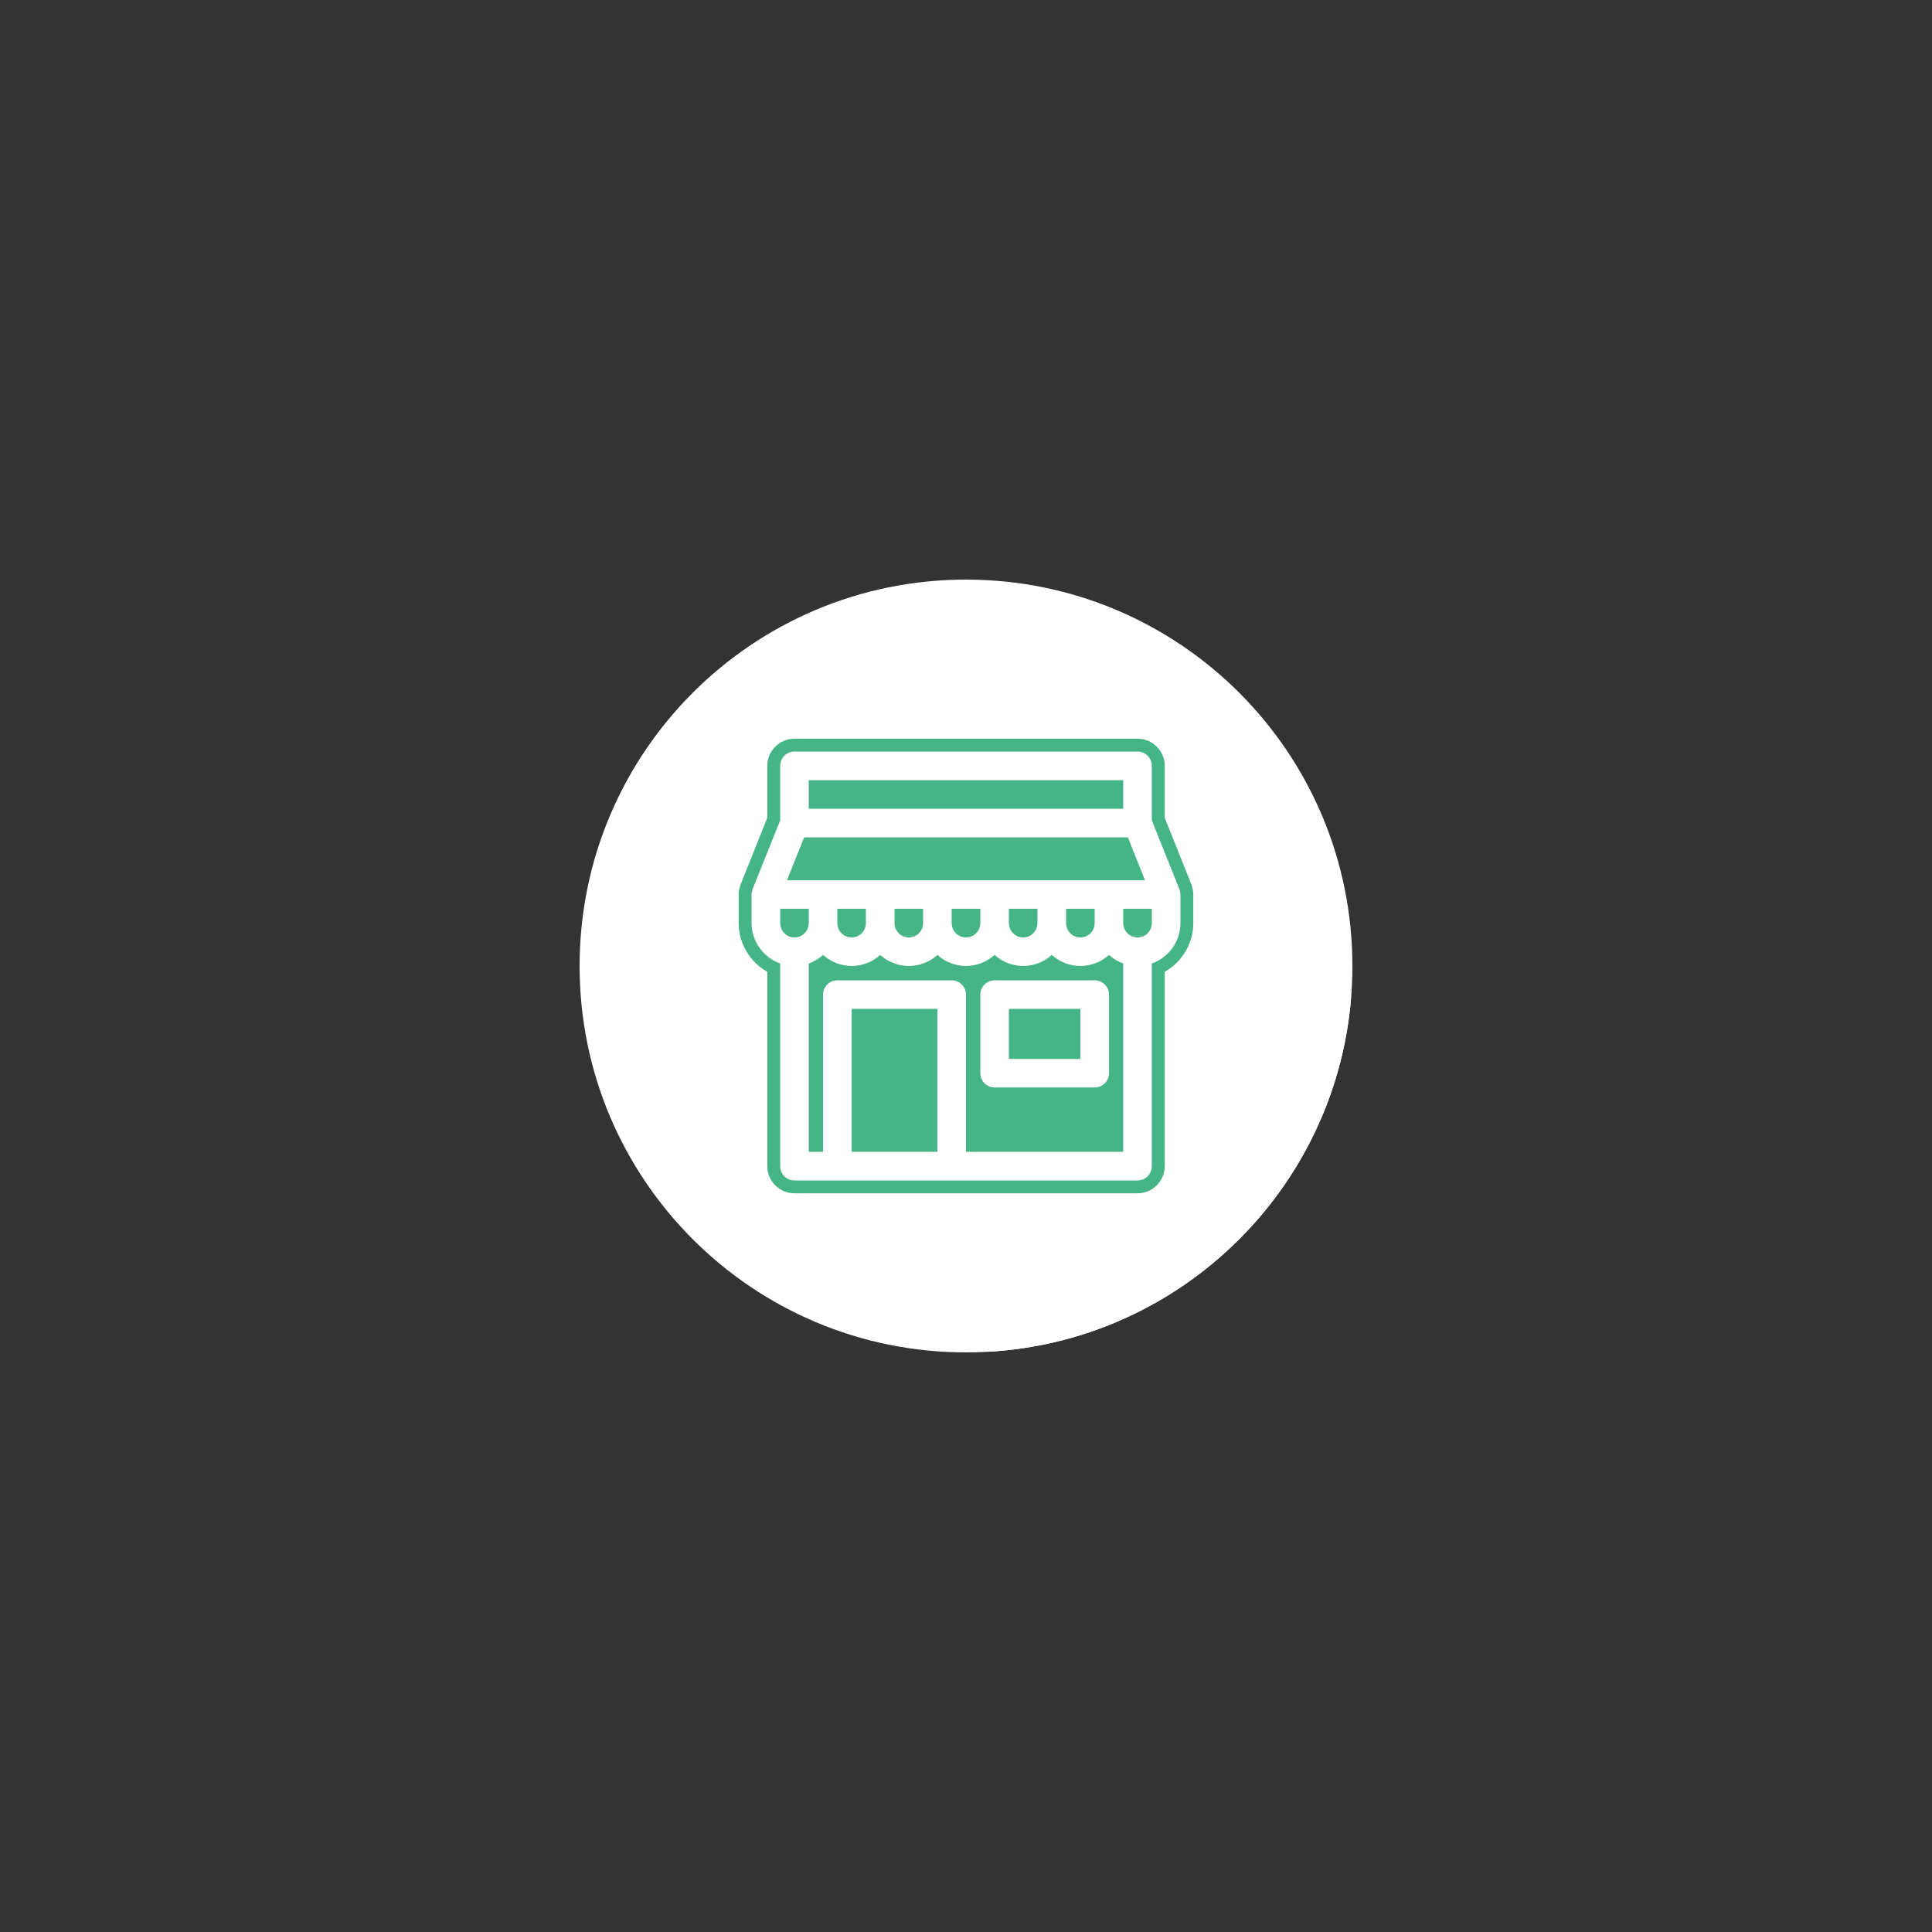
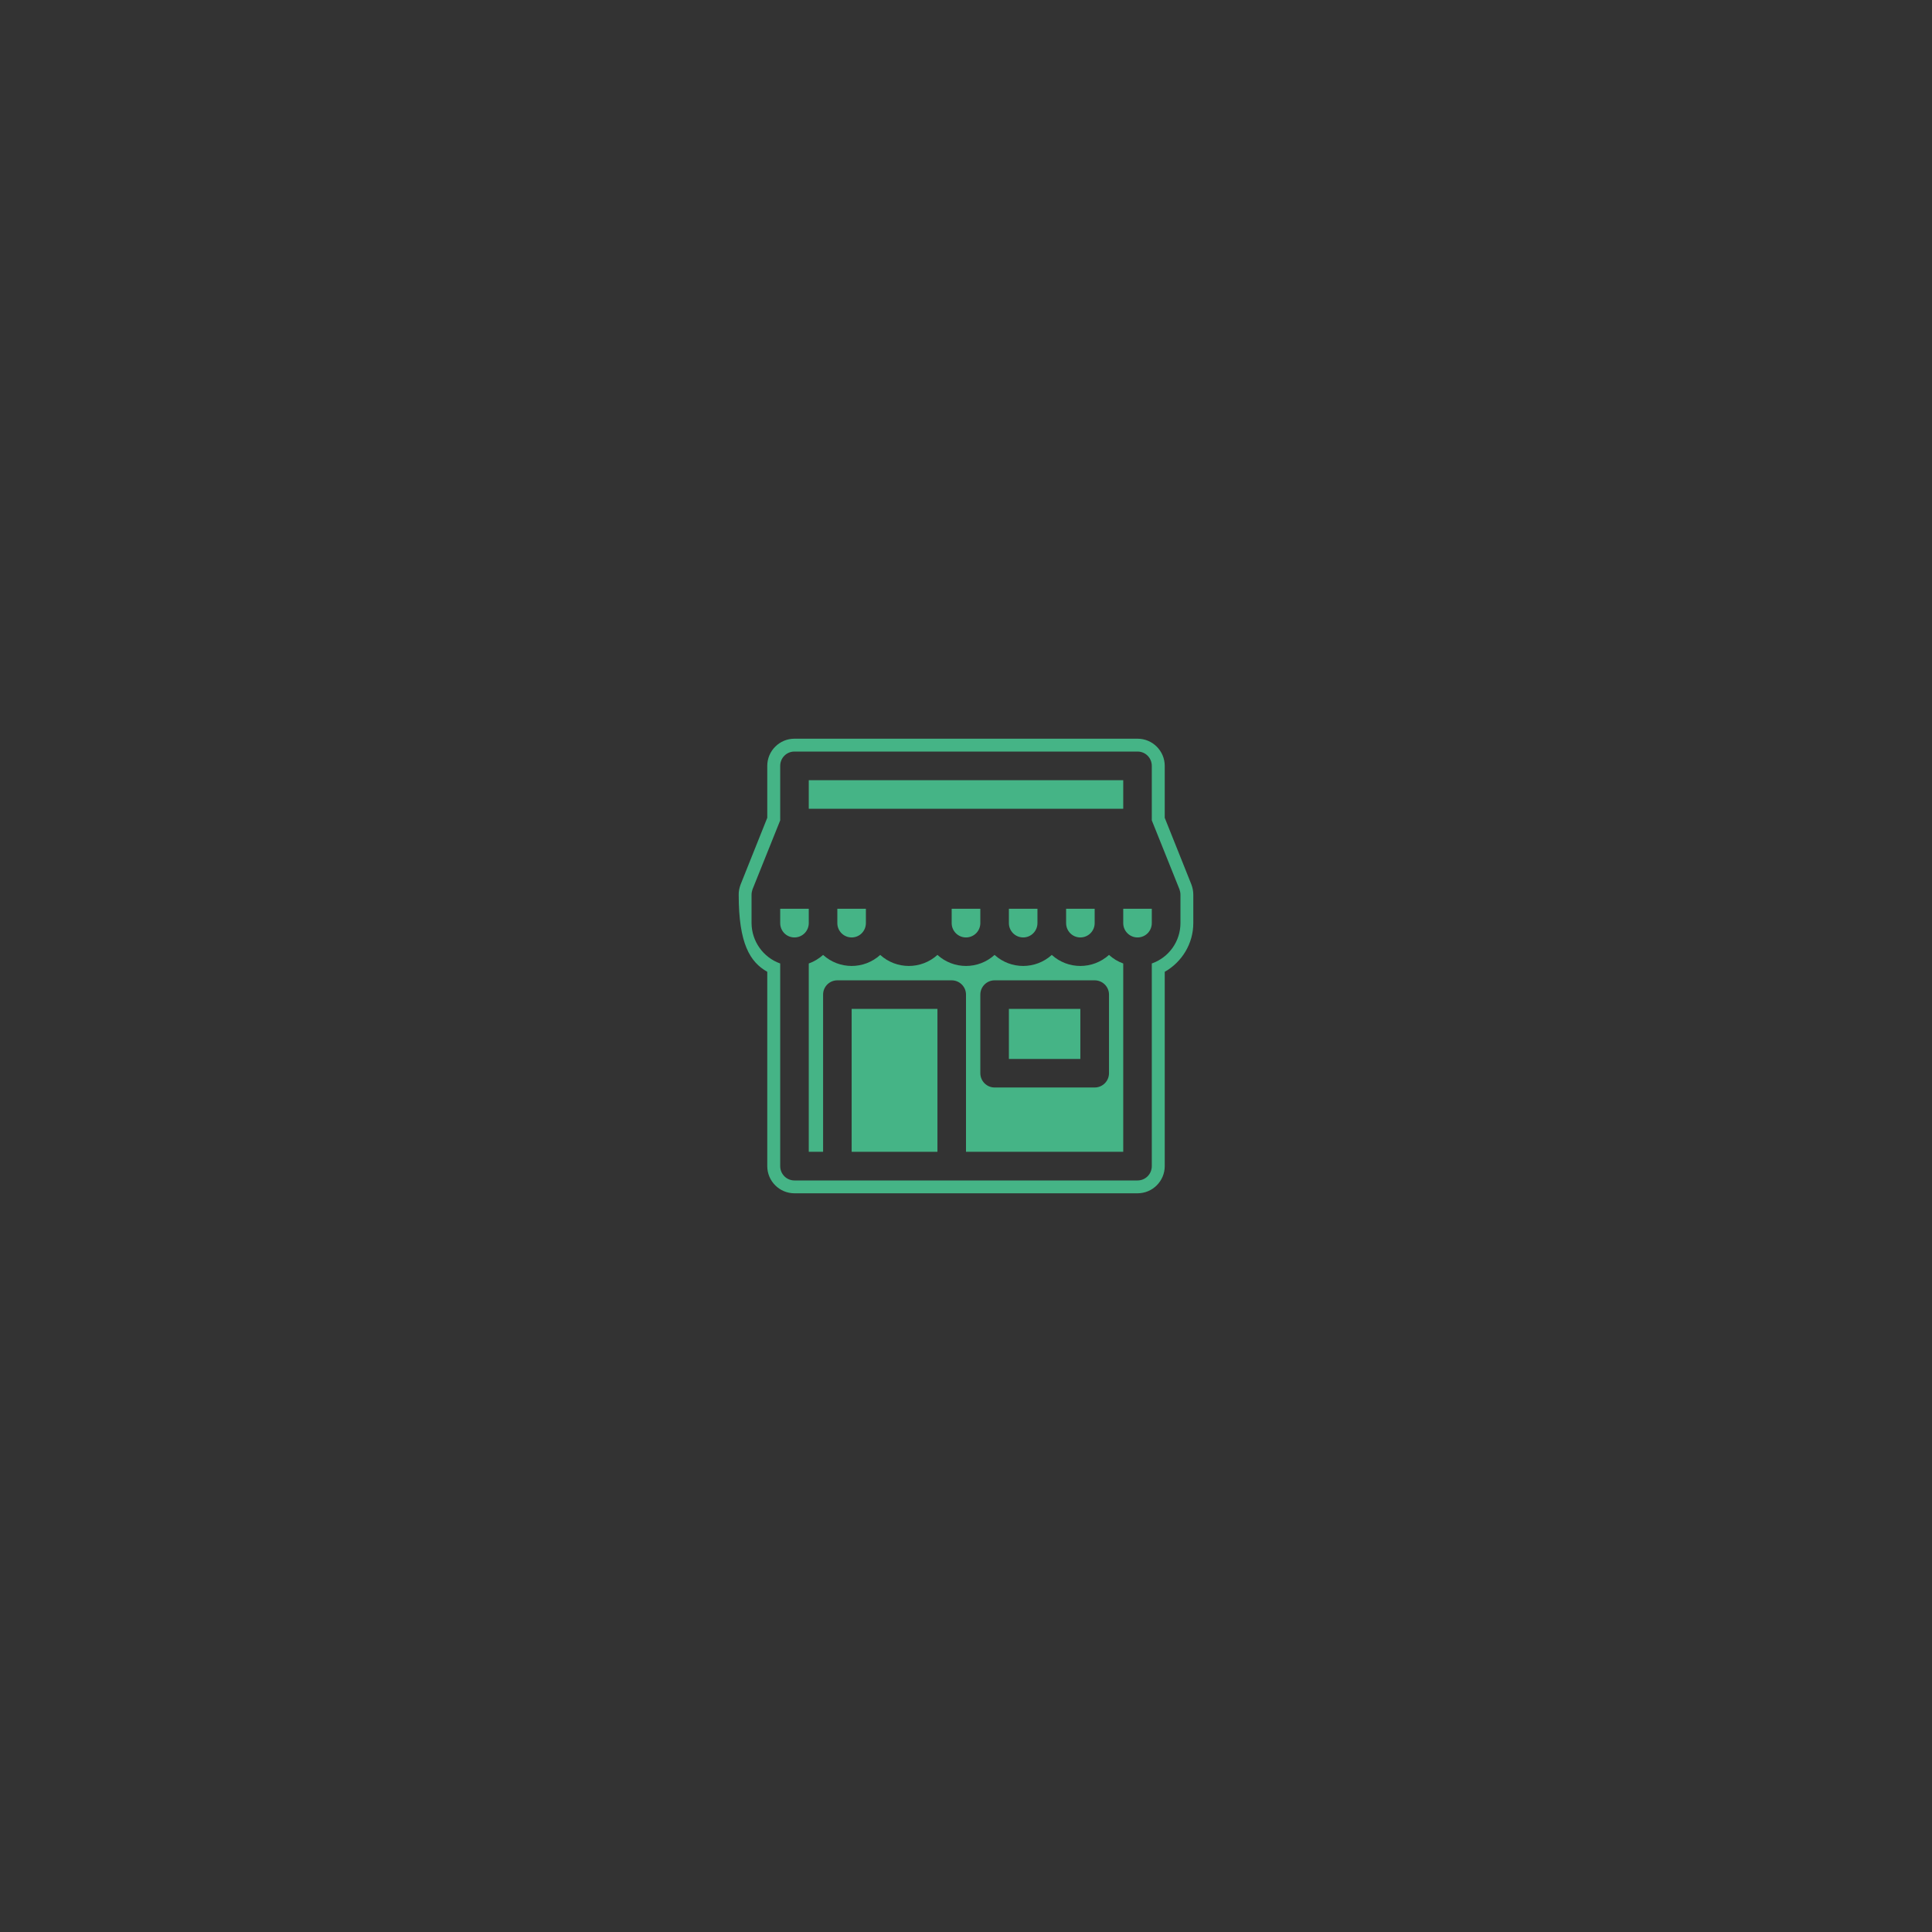
<svg xmlns="http://www.w3.org/2000/svg" width="80" zoomAndPan="magnify" viewBox="0 0 60 60" height="80" preserveAspectRatio="xMidYMid meet" version="1.0">
  <rect x="0" y="0" width="60" height="60" fill="#333333" stroke="none" />
  <defs>
    <clipPath id="ea4071b6bf">
      <path d="M 22.941 22.941 L 41.973 22.941 L 41.973 42 L 22.941 42 Z M 22.941 22.941 " clip-rule="nonzero" />
    </clipPath>
    <clipPath id="02e55939c5">
-       <path d="M 42 30 C 42 36.629 36.629 42 30 42 C 23.371 42 18 36.629 18 30 C 18 23.371 23.371 18 30 18 C 36.629 18 42 23.371 42 30 " clip-rule="nonzero" />
-     </clipPath>
+       </clipPath>
  </defs>
-   <path fill="#ffffff" d="M 42 30 C 42 36.629 36.629 42 30 42 C 23.371 42 18 36.629 18 30 C 18 23.371 23.371 18 30 18 C 36.629 18 42 23.371 42 30 " fill-opacity="1" fill-rule="nonzero" />
  <g clip-path="url(#ea4071b6bf)">
    <g clip-path="url(#02e55939c5)">
      <path fill="#ffffff" d="M 30.758 41.977 L 24.16 36.883 L 24.152 36.879 C 24.141 36.871 24.133 36.863 24.125 36.855 C 24.121 36.852 24.117 36.848 24.113 36.844 C 24.102 36.836 24.09 36.824 24.078 36.812 C 24.07 36.805 24.062 36.797 24.059 36.793 C 24.055 36.789 24.051 36.785 24.047 36.781 C 24.043 36.777 24.039 36.77 24.031 36.762 C 24.027 36.758 24.023 36.754 24.023 36.75 C 24.02 36.746 24.016 36.742 24.008 36.734 C 24.004 36.73 24 36.727 23.996 36.719 C 23.992 36.711 23.988 36.707 23.98 36.699 C 23.98 36.695 23.977 36.691 23.973 36.688 C 23.969 36.68 23.965 36.672 23.957 36.664 C 23.957 36.66 23.953 36.656 23.953 36.652 C 23.945 36.645 23.941 36.637 23.938 36.629 C 23.938 36.625 23.934 36.621 23.93 36.617 C 23.926 36.609 23.926 36.602 23.922 36.598 C 23.918 36.59 23.914 36.586 23.914 36.582 C 23.91 36.57 23.906 36.562 23.902 36.555 C 23.898 36.551 23.898 36.547 23.895 36.543 C 23.891 36.535 23.891 36.527 23.887 36.52 C 23.883 36.516 23.883 36.512 23.879 36.504 C 23.879 36.496 23.875 36.492 23.875 36.484 C 23.871 36.477 23.867 36.473 23.867 36.465 C 23.867 36.461 23.863 36.453 23.863 36.449 C 23.859 36.441 23.859 36.434 23.855 36.426 C 23.852 36.414 23.852 36.402 23.848 36.391 L 23.848 36.387 C 23.844 36.363 23.84 36.344 23.836 36.324 C 23.832 36.289 23.828 36.254 23.828 36.215 L 23.828 30.23 L 23.527 29.965 L 23.52 29.957 C 23.5 29.938 23.48 29.922 23.461 29.902 L 23.457 29.898 C 23.438 29.879 23.422 29.863 23.406 29.844 C 23.402 29.84 23.398 29.836 23.395 29.832 C 23.375 29.812 23.359 29.793 23.34 29.773 C 23.34 29.77 23.336 29.766 23.332 29.762 C 23.316 29.742 23.301 29.723 23.289 29.703 C 23.285 29.699 23.281 29.695 23.281 29.695 C 23.266 29.672 23.25 29.652 23.234 29.629 C 23.23 29.625 23.227 29.621 23.227 29.613 C 23.211 29.594 23.195 29.57 23.184 29.547 L 23.18 29.543 C 23.168 29.52 23.156 29.496 23.145 29.477 C 23.141 29.469 23.137 29.465 23.137 29.461 C 23.121 29.438 23.113 29.414 23.102 29.391 C 23.098 29.383 23.098 29.379 23.094 29.375 C 23.086 29.355 23.074 29.332 23.066 29.309 C 23.062 29.305 23.062 29.301 23.062 29.297 C 23.051 29.273 23.043 29.25 23.035 29.223 C 23.031 29.219 23.031 29.211 23.027 29.207 C 23.02 29.18 23.012 29.156 23.004 29.129 L 23.004 29.125 C 22.996 29.102 22.992 29.074 22.984 29.047 C 22.984 29.043 22.98 29.039 22.98 29.031 C 22.977 29.004 22.969 28.98 22.965 28.953 C 22.965 28.949 22.965 28.945 22.965 28.938 C 22.961 28.914 22.957 28.891 22.953 28.867 C 22.953 28.859 22.953 28.855 22.953 28.852 C 22.949 28.824 22.945 28.797 22.945 28.77 C 22.945 28.766 22.945 28.758 22.945 28.754 C 22.941 28.727 22.941 28.695 22.941 28.668 L 22.941 27.789 C 22.938 27.684 22.961 27.574 23 27.469 L 23.828 25.398 L 23.828 23.785 C 23.828 23.77 23.828 23.754 23.832 23.738 C 23.832 23.734 23.832 23.727 23.832 23.723 C 23.832 23.715 23.832 23.703 23.836 23.691 C 23.836 23.688 23.836 23.68 23.836 23.676 C 23.836 23.664 23.84 23.656 23.84 23.648 C 23.84 23.641 23.844 23.637 23.844 23.629 C 23.844 23.621 23.848 23.613 23.848 23.602 C 23.852 23.598 23.852 23.59 23.852 23.586 C 23.855 23.574 23.859 23.566 23.859 23.559 C 23.863 23.555 23.863 23.547 23.863 23.543 C 23.867 23.531 23.871 23.523 23.875 23.516 C 23.875 23.512 23.879 23.504 23.879 23.5 C 23.883 23.488 23.887 23.48 23.891 23.469 C 23.891 23.465 23.895 23.461 23.895 23.457 C 23.902 23.445 23.906 23.43 23.914 23.418 C 23.914 23.414 23.914 23.414 23.918 23.41 C 23.922 23.398 23.926 23.391 23.934 23.379 C 23.938 23.375 23.938 23.371 23.941 23.367 C 23.945 23.359 23.949 23.352 23.957 23.344 C 23.957 23.336 23.961 23.332 23.965 23.328 C 23.969 23.32 23.973 23.312 23.98 23.305 C 23.984 23.301 23.984 23.297 23.988 23.289 C 23.996 23.285 24 23.277 24.004 23.27 C 24.008 23.266 24.012 23.262 24.016 23.258 C 24.023 23.25 24.027 23.242 24.035 23.234 C 24.035 23.23 24.039 23.227 24.043 23.223 C 24.051 23.215 24.059 23.207 24.062 23.203 C 24.066 23.199 24.07 23.195 24.074 23.191 C 24.082 23.184 24.09 23.176 24.102 23.164 L 24.105 23.16 C 24.117 23.152 24.129 23.141 24.137 23.133 L 24.141 23.133 C 24.148 23.125 24.16 23.117 24.168 23.109 L 24.172 23.105 C 24.18 23.098 24.191 23.094 24.199 23.086 C 24.203 23.086 24.207 23.082 24.211 23.078 C 24.219 23.074 24.223 23.07 24.23 23.066 C 24.234 23.062 24.238 23.062 24.242 23.059 C 24.25 23.055 24.258 23.051 24.266 23.047 C 24.27 23.043 24.273 23.043 24.277 23.039 C 24.285 23.035 24.293 23.031 24.301 23.027 C 24.305 23.027 24.309 23.023 24.312 23.023 C 24.32 23.02 24.328 23.016 24.336 23.012 C 24.34 23.012 24.344 23.008 24.348 23.008 C 24.355 23.004 24.367 23 24.375 22.996 C 24.379 22.996 24.383 22.992 24.383 22.992 C 24.395 22.988 24.41 22.984 24.422 22.98 C 24.426 22.98 24.426 22.977 24.43 22.977 C 24.441 22.973 24.449 22.973 24.457 22.969 C 24.465 22.969 24.469 22.965 24.473 22.965 C 24.48 22.965 24.488 22.961 24.496 22.961 C 24.5 22.957 24.508 22.957 24.512 22.957 C 24.52 22.957 24.527 22.953 24.535 22.953 C 24.543 22.953 24.547 22.949 24.551 22.949 C 24.559 22.949 24.566 22.949 24.578 22.945 C 24.582 22.945 24.586 22.945 24.59 22.945 C 24.602 22.945 24.609 22.945 24.617 22.941 C 24.625 22.941 24.629 22.941 24.633 22.941 C 24.645 22.941 24.66 22.941 24.672 22.941 L 35.328 22.941 C 35.457 22.941 35.582 22.973 35.691 23.023 C 35.719 23.035 35.742 23.051 35.766 23.062 C 35.777 23.07 35.789 23.078 35.797 23.086 C 35.82 23.102 35.844 23.117 35.863 23.133 C 35.883 23.152 35.906 23.168 35.922 23.188 C 35.934 23.199 35.945 23.211 35.957 23.223 C 35.961 23.227 35.965 23.23 35.965 23.234 C 35.973 23.242 35.98 23.254 35.988 23.262 L 35.996 23.27 L 41.961 30.965 C 41.488 36.891 36.711 41.605 30.758 41.977 M 24.672 22.957 C 24.215 22.957 23.844 23.328 23.844 23.785 L 23.844 25.402 L 23.016 27.473 C 22.973 27.574 22.953 27.684 22.957 27.789 L 22.957 28.668 C 22.957 29.289 23.293 29.863 23.836 30.168 C 23.84 30.168 23.844 30.172 23.844 30.18 L 23.844 36.215 C 23.844 36.672 24.215 37.043 24.672 37.043 L 35.328 37.043 C 35.785 37.043 36.156 36.672 36.156 36.215 L 36.156 30.18 C 36.156 30.172 36.16 30.168 36.164 30.168 C 36.707 29.863 37.043 29.289 37.043 28.668 L 37.043 27.785 C 37.043 27.68 37.023 27.578 36.984 27.473 L 36.156 25.402 L 36.156 23.785 C 36.156 23.328 35.785 22.957 35.328 22.957 L 24.672 22.957 " fill-opacity="1" fill-rule="nonzero" />
    </g>
  </g>
  <path fill="#45b486" d="M 30 29.113 C 30.246 29.113 30.445 28.914 30.445 28.668 L 30.445 28.223 L 29.555 28.223 L 29.555 28.668 C 29.555 28.914 29.754 29.113 30 29.113 " fill-opacity="1" fill-rule="nonzero" />
  <path fill="#45b486" d="M 26.449 29.113 C 26.695 29.113 26.891 28.914 26.891 28.668 L 26.891 28.223 L 26.004 28.223 L 26.004 28.668 C 26.004 28.914 26.203 29.113 26.449 29.113 " fill-opacity="1" fill-rule="nonzero" />
  <path fill="#45b486" d="M 31.777 29.113 C 32.02 29.113 32.219 28.914 32.219 28.668 L 32.219 28.223 L 31.332 28.223 L 31.332 28.668 C 31.332 28.914 31.531 29.113 31.777 29.113 " fill-opacity="1" fill-rule="nonzero" />
  <path fill="#45b486" d="M 34.883 24.23 L 25.117 24.23 L 25.117 25.117 L 34.883 25.117 L 34.883 24.23 " fill-opacity="1" fill-rule="nonzero" />
-   <path fill="#45b486" d="M 35.027 26.004 L 24.973 26.004 L 24.441 27.336 L 35.559 27.336 L 35.027 26.004 " fill-opacity="1" fill-rule="nonzero" />
  <path fill="#45b486" d="M 33.551 29.113 C 33.797 29.113 33.996 28.914 33.996 28.668 L 33.996 28.223 L 33.109 28.223 L 33.109 28.668 C 33.109 28.914 33.305 29.113 33.551 29.113 " fill-opacity="1" fill-rule="nonzero" />
-   <path fill="#45b486" d="M 28.223 29.113 C 28.469 29.113 28.668 28.914 28.668 28.668 L 28.668 28.223 L 27.781 28.223 L 27.781 28.668 C 27.781 28.914 27.98 29.113 28.223 29.113 " fill-opacity="1" fill-rule="nonzero" />
  <path fill="#45b486" d="M 34.441 33.328 C 34.441 33.574 34.242 33.773 33.996 33.773 L 30.887 33.773 C 30.645 33.773 30.445 33.574 30.445 33.328 L 30.445 30.887 C 30.445 30.645 30.645 30.445 30.887 30.445 L 33.996 30.445 C 34.242 30.445 34.441 30.645 34.441 30.887 Z M 32.664 29.656 C 32.16 30.113 31.391 30.113 30.887 29.656 C 30.383 30.113 29.617 30.113 29.113 29.656 C 28.609 30.113 27.84 30.113 27.336 29.656 C 26.832 30.113 26.066 30.113 25.562 29.656 C 25.43 29.773 25.281 29.863 25.117 29.922 L 25.117 35.77 L 25.562 35.77 L 25.562 30.887 C 25.562 30.645 25.758 30.445 26.004 30.445 L 29.555 30.445 C 29.801 30.445 30 30.645 30 30.887 L 30 35.77 L 34.883 35.77 L 34.883 29.922 C 34.719 29.863 34.57 29.773 34.441 29.656 C 33.934 30.113 33.168 30.113 32.664 29.656 " fill-opacity="1" fill-rule="nonzero" />
  <path fill="#45b486" d="M 25.117 28.223 L 24.23 28.223 L 24.23 28.668 C 24.23 28.914 24.426 29.113 24.672 29.113 C 24.918 29.113 25.117 28.914 25.117 28.668 L 25.117 28.223 " fill-opacity="1" fill-rule="nonzero" />
  <path fill="#45b486" d="M 34.883 28.668 C 34.883 28.914 35.082 29.113 35.328 29.113 C 35.574 29.113 35.77 28.914 35.77 28.668 L 35.77 28.223 L 34.883 28.223 L 34.883 28.668 " fill-opacity="1" fill-rule="nonzero" />
-   <path fill="#45b486" d="M 36.66 28.668 C 36.66 29.23 36.305 29.734 35.77 29.922 L 35.77 36.215 C 35.77 36.461 35.574 36.66 35.328 36.66 L 24.672 36.66 C 24.426 36.66 24.23 36.461 24.23 36.215 L 24.23 29.922 C 23.699 29.734 23.344 29.23 23.34 28.668 L 23.34 27.789 C 23.34 27.73 23.352 27.672 23.371 27.617 L 24.23 25.477 L 24.23 23.785 C 24.23 23.539 24.426 23.34 24.672 23.34 L 35.328 23.34 C 35.574 23.34 35.77 23.539 35.77 23.785 L 35.77 25.477 L 36.629 27.617 C 36.648 27.672 36.66 27.727 36.66 27.789 Z M 37 27.469 L 36.172 25.398 L 36.172 23.785 C 36.172 23.32 35.793 22.941 35.328 22.941 L 24.672 22.941 C 24.207 22.941 23.828 23.32 23.828 23.785 L 23.828 25.398 L 23 27.469 C 22.961 27.574 22.938 27.684 22.941 27.789 L 22.941 28.668 C 22.941 29.301 23.289 29.875 23.828 30.18 L 23.828 36.215 C 23.828 36.68 24.207 37.059 24.672 37.059 L 35.328 37.059 C 35.793 37.059 36.172 36.68 36.172 36.215 L 36.172 30.18 C 36.711 29.875 37.059 29.301 37.059 28.668 L 37.059 27.785 C 37.059 27.68 37.039 27.574 37 27.469 " fill-opacity="1" fill-rule="nonzero" />
+   <path fill="#45b486" d="M 36.66 28.668 C 36.66 29.23 36.305 29.734 35.77 29.922 L 35.77 36.215 C 35.77 36.461 35.574 36.66 35.328 36.66 L 24.672 36.66 C 24.426 36.66 24.23 36.461 24.23 36.215 L 24.23 29.922 C 23.699 29.734 23.344 29.23 23.34 28.668 L 23.34 27.789 C 23.34 27.73 23.352 27.672 23.371 27.617 L 24.23 25.477 L 24.23 23.785 C 24.23 23.539 24.426 23.34 24.672 23.34 L 35.328 23.34 C 35.574 23.34 35.77 23.539 35.77 23.785 L 35.77 25.477 L 36.629 27.617 C 36.648 27.672 36.66 27.727 36.66 27.789 Z M 37 27.469 L 36.172 25.398 L 36.172 23.785 C 36.172 23.32 35.793 22.941 35.328 22.941 L 24.672 22.941 C 24.207 22.941 23.828 23.32 23.828 23.785 L 23.828 25.398 L 23 27.469 C 22.961 27.574 22.938 27.684 22.941 27.789 C 22.941 29.301 23.289 29.875 23.828 30.18 L 23.828 36.215 C 23.828 36.68 24.207 37.059 24.672 37.059 L 35.328 37.059 C 35.793 37.059 36.172 36.68 36.172 36.215 L 36.172 30.18 C 36.711 29.875 37.059 29.301 37.059 28.668 L 37.059 27.785 C 37.059 27.68 37.039 27.574 37 27.469 " fill-opacity="1" fill-rule="nonzero" />
  <path fill="#45b486" d="M 26.449 35.77 L 29.113 35.77 L 29.113 31.332 L 26.449 31.332 L 26.449 35.77 " fill-opacity="1" fill-rule="nonzero" />
  <path fill="#45b486" d="M 31.332 32.887 L 33.551 32.887 L 33.551 31.332 L 31.332 31.332 L 31.332 32.887 " fill-opacity="1" fill-rule="nonzero" />
</svg>